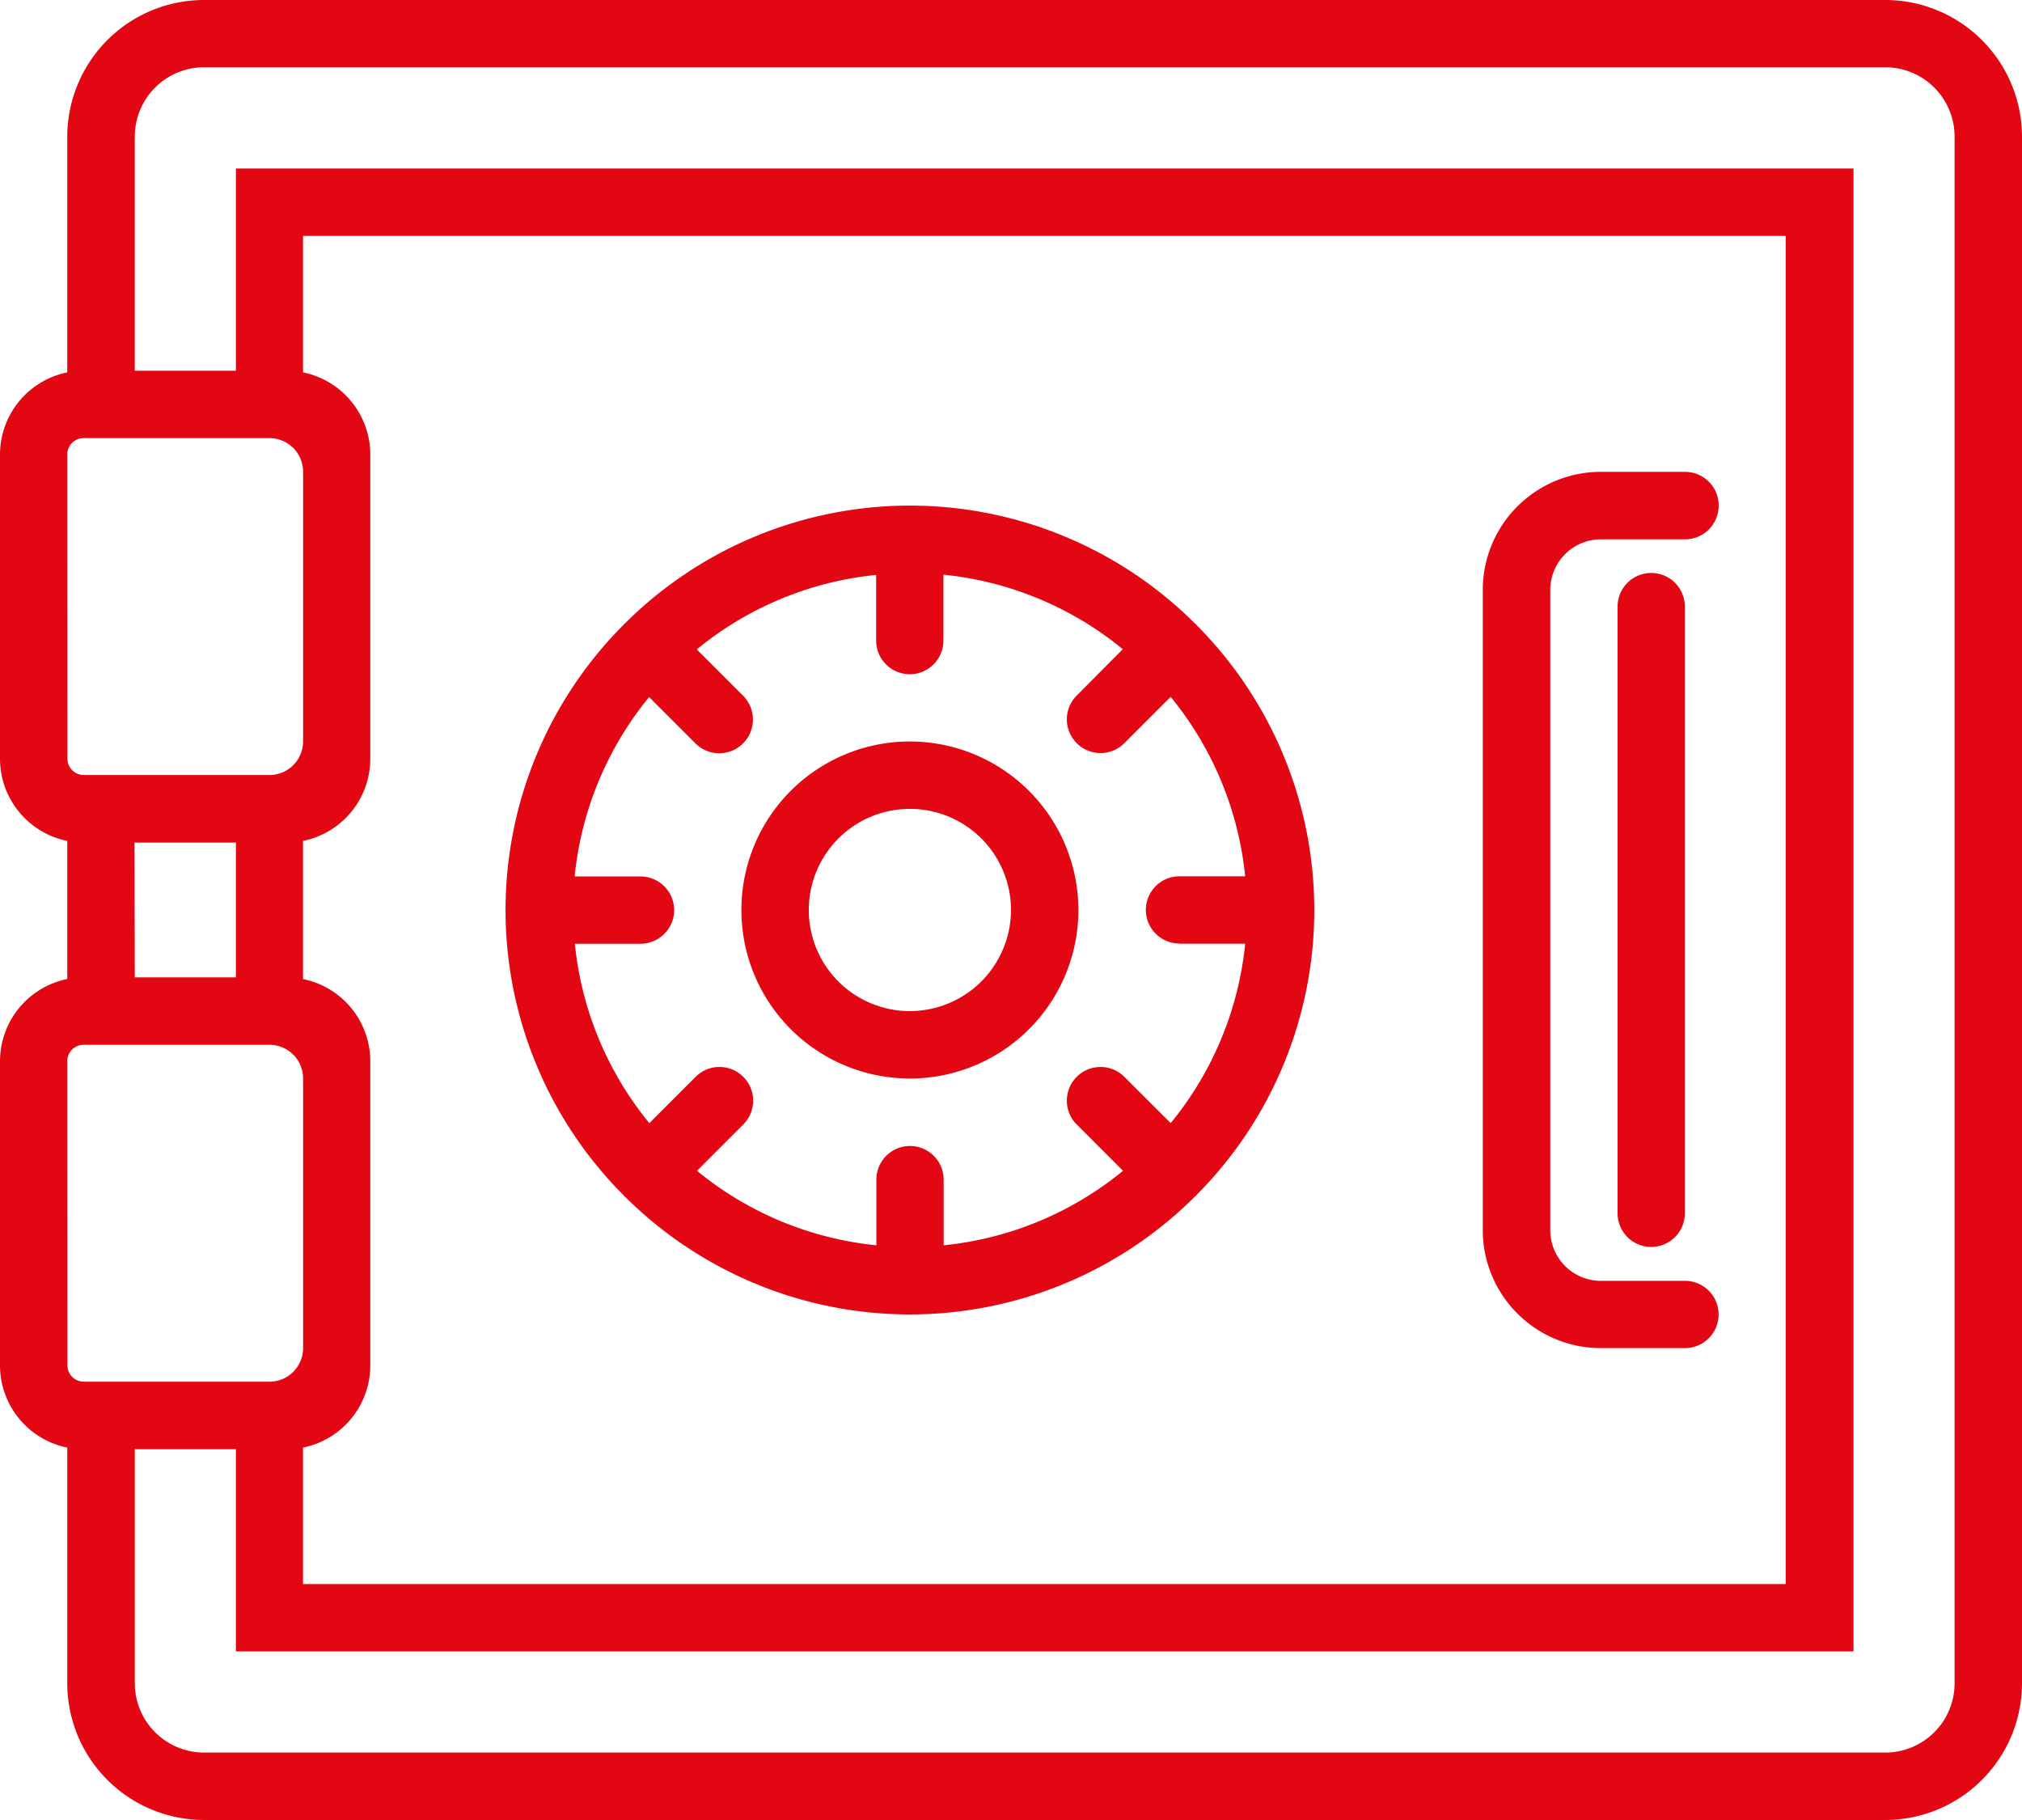
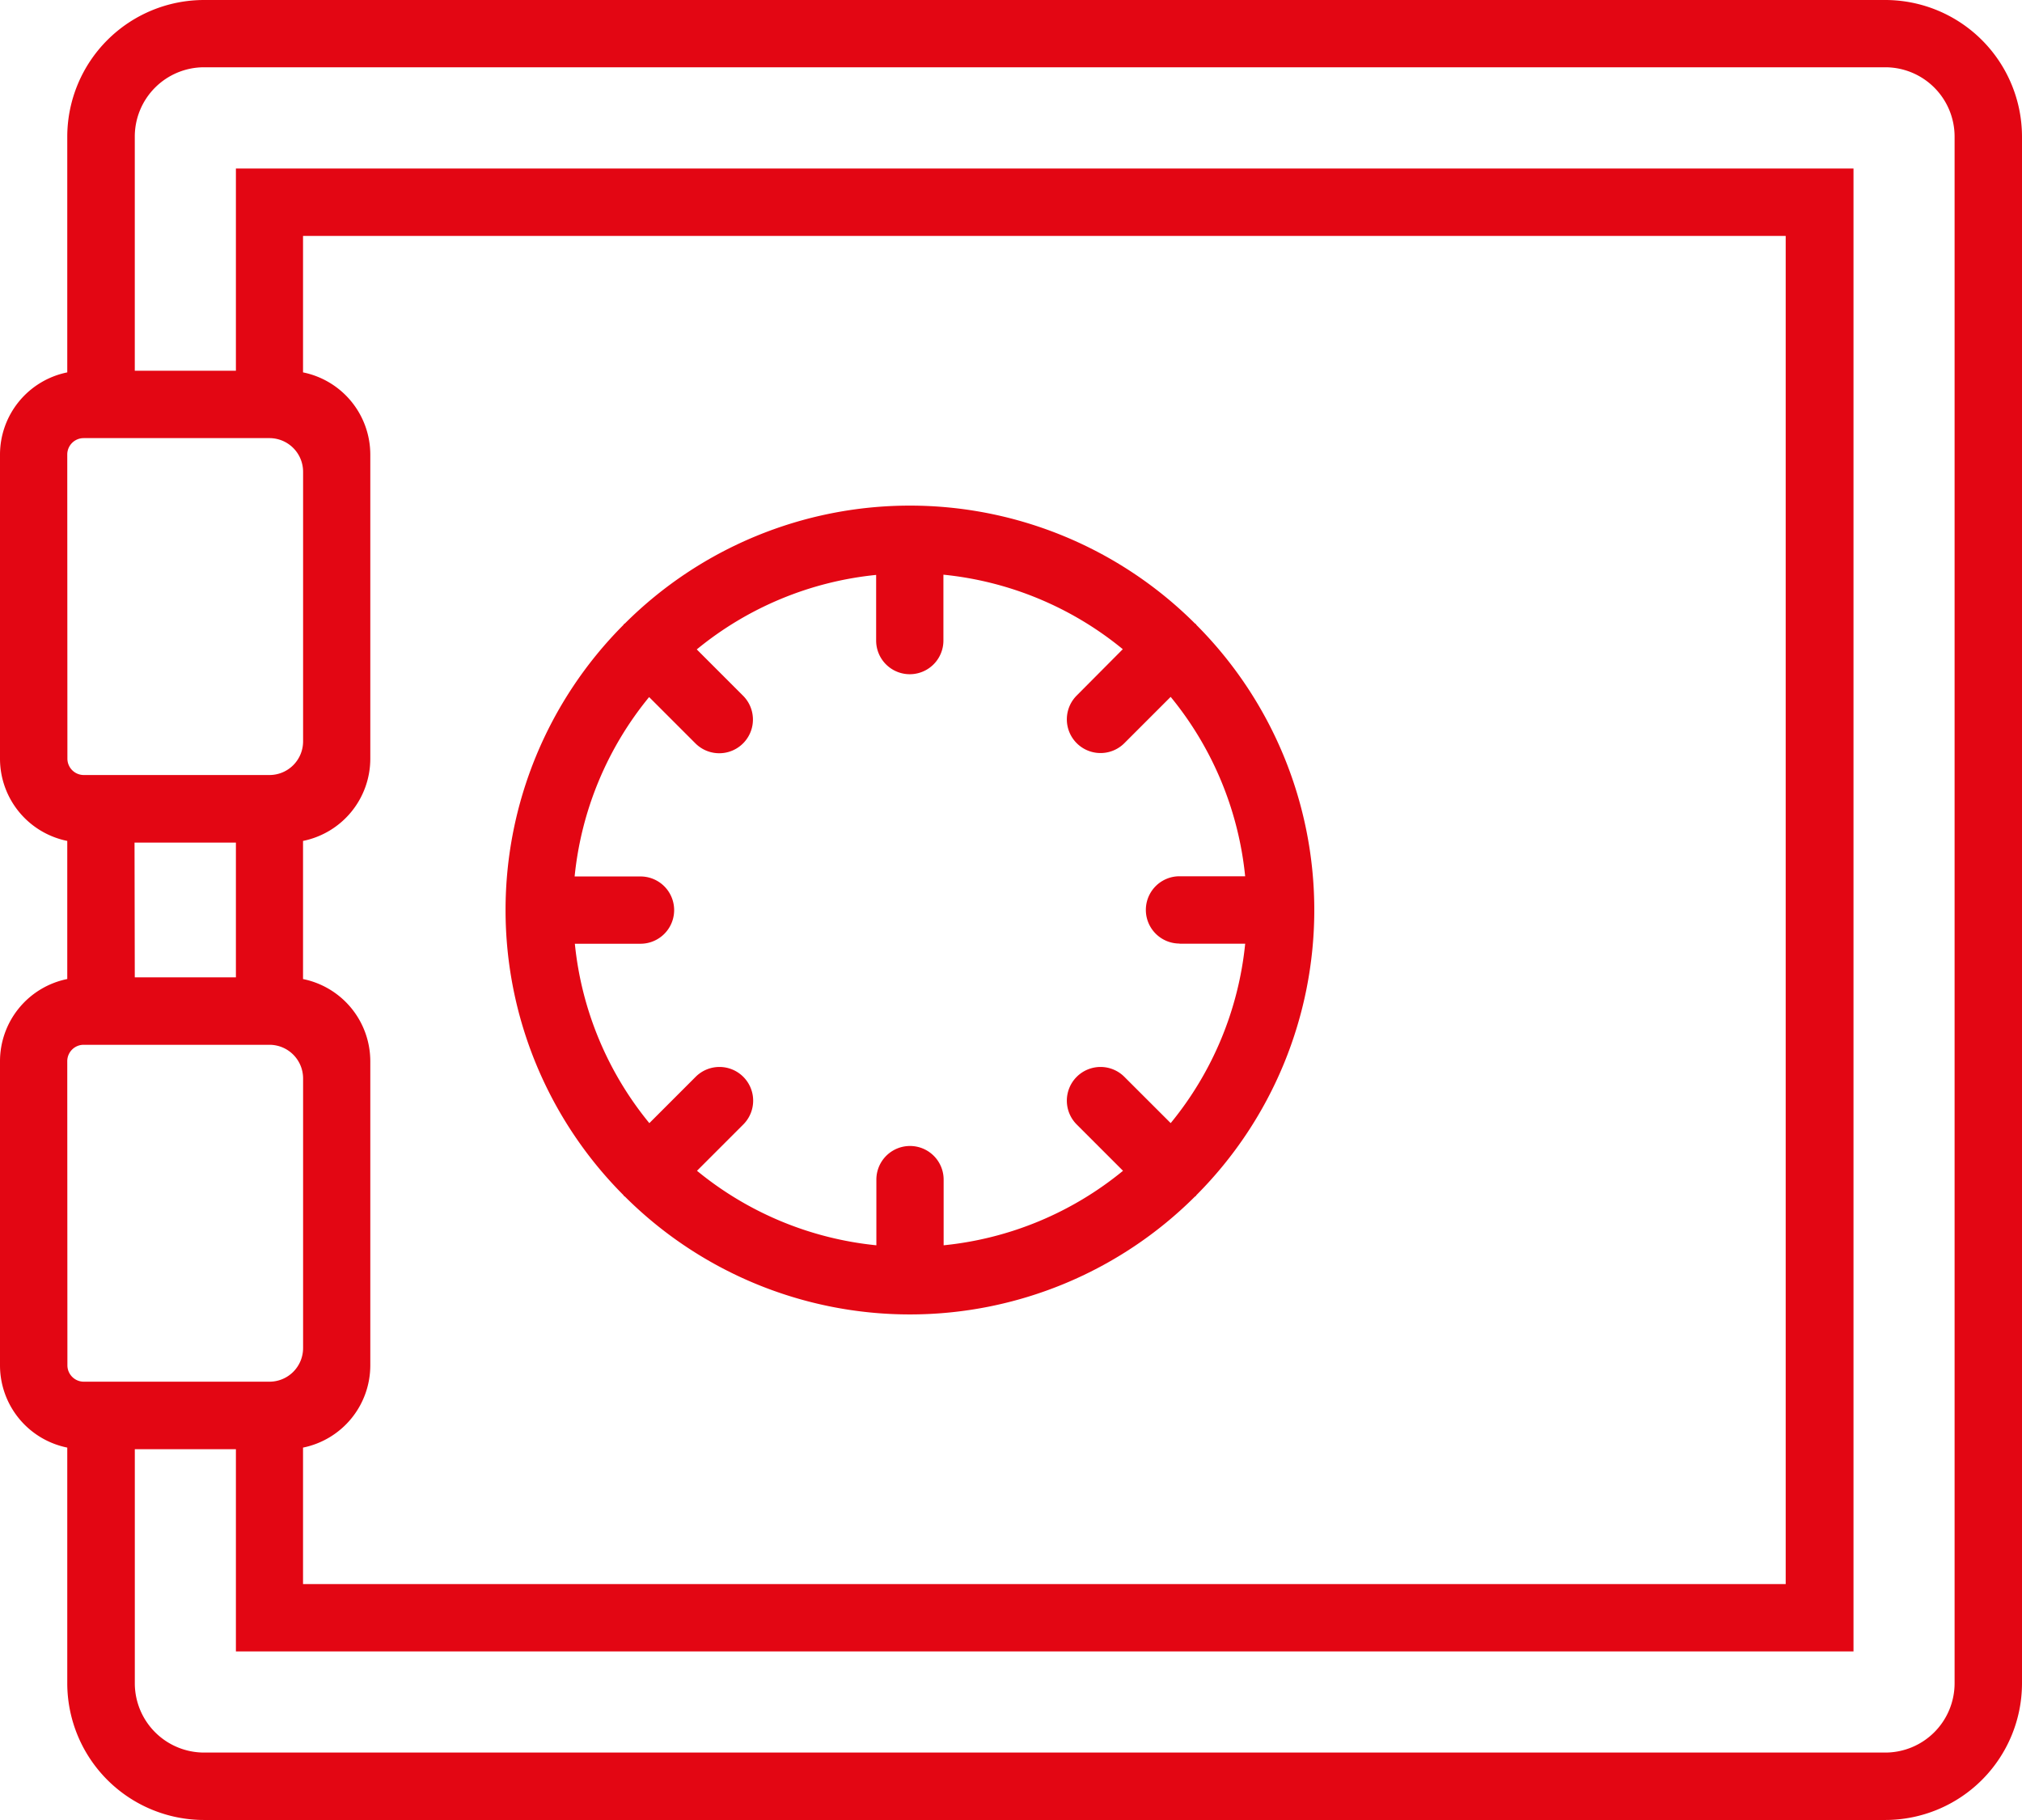
<svg xmlns="http://www.w3.org/2000/svg" width="72.143" height="64.928" viewBox="0 0 72.143 64.928">
  <g id="safebox-1" transform="translate(0 -3)">
    <path id="Path_46" data-name="Path 46" d="M67.266,3H7.282A4.882,4.882,0,0,0,2.4,7.877v8.408A2.994,2.994,0,0,0,0,19.216V30.069A2.994,2.994,0,0,0,2.4,33v4.927A2.994,2.994,0,0,0,0,40.859V51.712a2.994,2.994,0,0,0,2.4,2.931v8.408a4.882,4.882,0,0,0,4.877,4.877H67.267a4.881,4.881,0,0,0,4.876-4.877V7.877A4.882,4.882,0,0,0,67.266,3ZM2.4,19.216a.585.585,0,0,1,.584-.586h6.63a1.2,1.2,0,0,1,1.2,1.2v9.619a1.2,1.2,0,0,1-1.2,1.2H2.989a.585.585,0,0,1-.584-.586Zm2.4,13.843H8.417v4.809H4.809Zm6.012,21.584a2.994,2.994,0,0,0,2.4-2.931V40.859a2.994,2.994,0,0,0-2.4-2.931V33a2.994,2.994,0,0,0,2.4-2.931V19.216a2.994,2.994,0,0,0-2.4-2.931V11.417h52.9V59.512h-52.9ZM2.4,40.859a.585.585,0,0,1,.584-.586h6.63a1.2,1.2,0,0,1,1.2,1.2v9.619a1.2,1.2,0,0,1-1.2,1.2H2.989a.585.585,0,0,1-.584-.586ZM69.738,63.051a2.474,2.474,0,0,1-2.472,2.472H7.282a2.474,2.474,0,0,1-2.472-2.472V54.7H8.417v7.214H66.131V9.012H8.417v7.214H4.809V7.877A2.474,2.474,0,0,1,7.282,5.4H67.267a2.474,2.474,0,0,1,2.471,2.472Z" fill="#e30613" />
    <path id="Path_47" data-name="Path 47" d="M39.656,22.264c-.011-.011-.014-.026-.025-.037s-.026-.014-.037-.025a14.4,14.4,0,0,0-20.33,0c-.011.011-.026.014-.037.025s-.014.026-.025.037a14.4,14.4,0,0,0,0,20.33c.011.011.014.026.025.037s.026.014.037.025a14.4,14.4,0,0,0,20.33,0c.011-.011.026-.014.037-.025s.014-.026.025-.037a14.4,14.4,0,0,0,0-20.33Zm-.608,11.367h2.343a11.967,11.967,0,0,1-2.658,6.4L37.08,38.38a1.2,1.2,0,0,0-1.7,1.7l1.652,1.652a11.967,11.967,0,0,1-6.4,2.658V42.047a1.2,1.2,0,1,0-2.4,0v2.343a11.963,11.963,0,0,1-6.4-2.658l1.652-1.652a1.2,1.2,0,0,0-1.7-1.7l-1.652,1.652a11.967,11.967,0,0,1-2.658-6.4h2.343a1.2,1.2,0,1,0,0-2.4H17.466a11.967,11.967,0,0,1,2.658-6.4l1.652,1.652a1.2,1.2,0,1,0,1.7-1.7l-1.652-1.652a11.967,11.967,0,0,1,6.4-2.658v2.343a1.2,1.2,0,1,0,2.4,0V20.466a11.963,11.963,0,0,1,6.4,2.658L35.38,24.777a1.2,1.2,0,1,0,1.7,1.7l1.652-1.652a11.967,11.967,0,0,1,2.658,6.4H39.047a1.2,1.2,0,1,0,0,2.4Z" transform="translate(3.036 3.036)" fill="#e30613" />
-     <path id="Path_48" data-name="Path 48" d="M28.012,25a6.012,6.012,0,1,0,6.012,6.012A6.019,6.019,0,0,0,28.012,25Zm0,9.619a3.607,3.607,0,1,1,3.607-3.607A3.612,3.612,0,0,1,28.012,34.619Z" transform="translate(4.452 4.452)" fill="#e30613" />
-     <path id="Path_49" data-name="Path 49" d="M52.417,18.2a1.2,1.2,0,0,0-1.2-1.2H48.208A4.213,4.213,0,0,0,44,21.208V44.053a4.213,4.213,0,0,0,4.208,4.208h3.006a1.2,1.2,0,1,0,0-2.4H48.208a1.806,1.806,0,0,1-1.8-1.8V21.208a1.806,1.806,0,0,1,1.8-1.8h3.006A1.2,1.2,0,0,0,52.417,18.2Z" transform="translate(8.904 2.833)" fill="#e30613" />
-     <path id="Path_50" data-name="Path 50" d="M48,21.2V42.845a1.2,1.2,0,1,0,2.4,0V21.2a1.2,1.2,0,1,0-2.4,0Z" transform="translate(9.714 3.44)" fill="#e30613" />
  </g>
</svg>